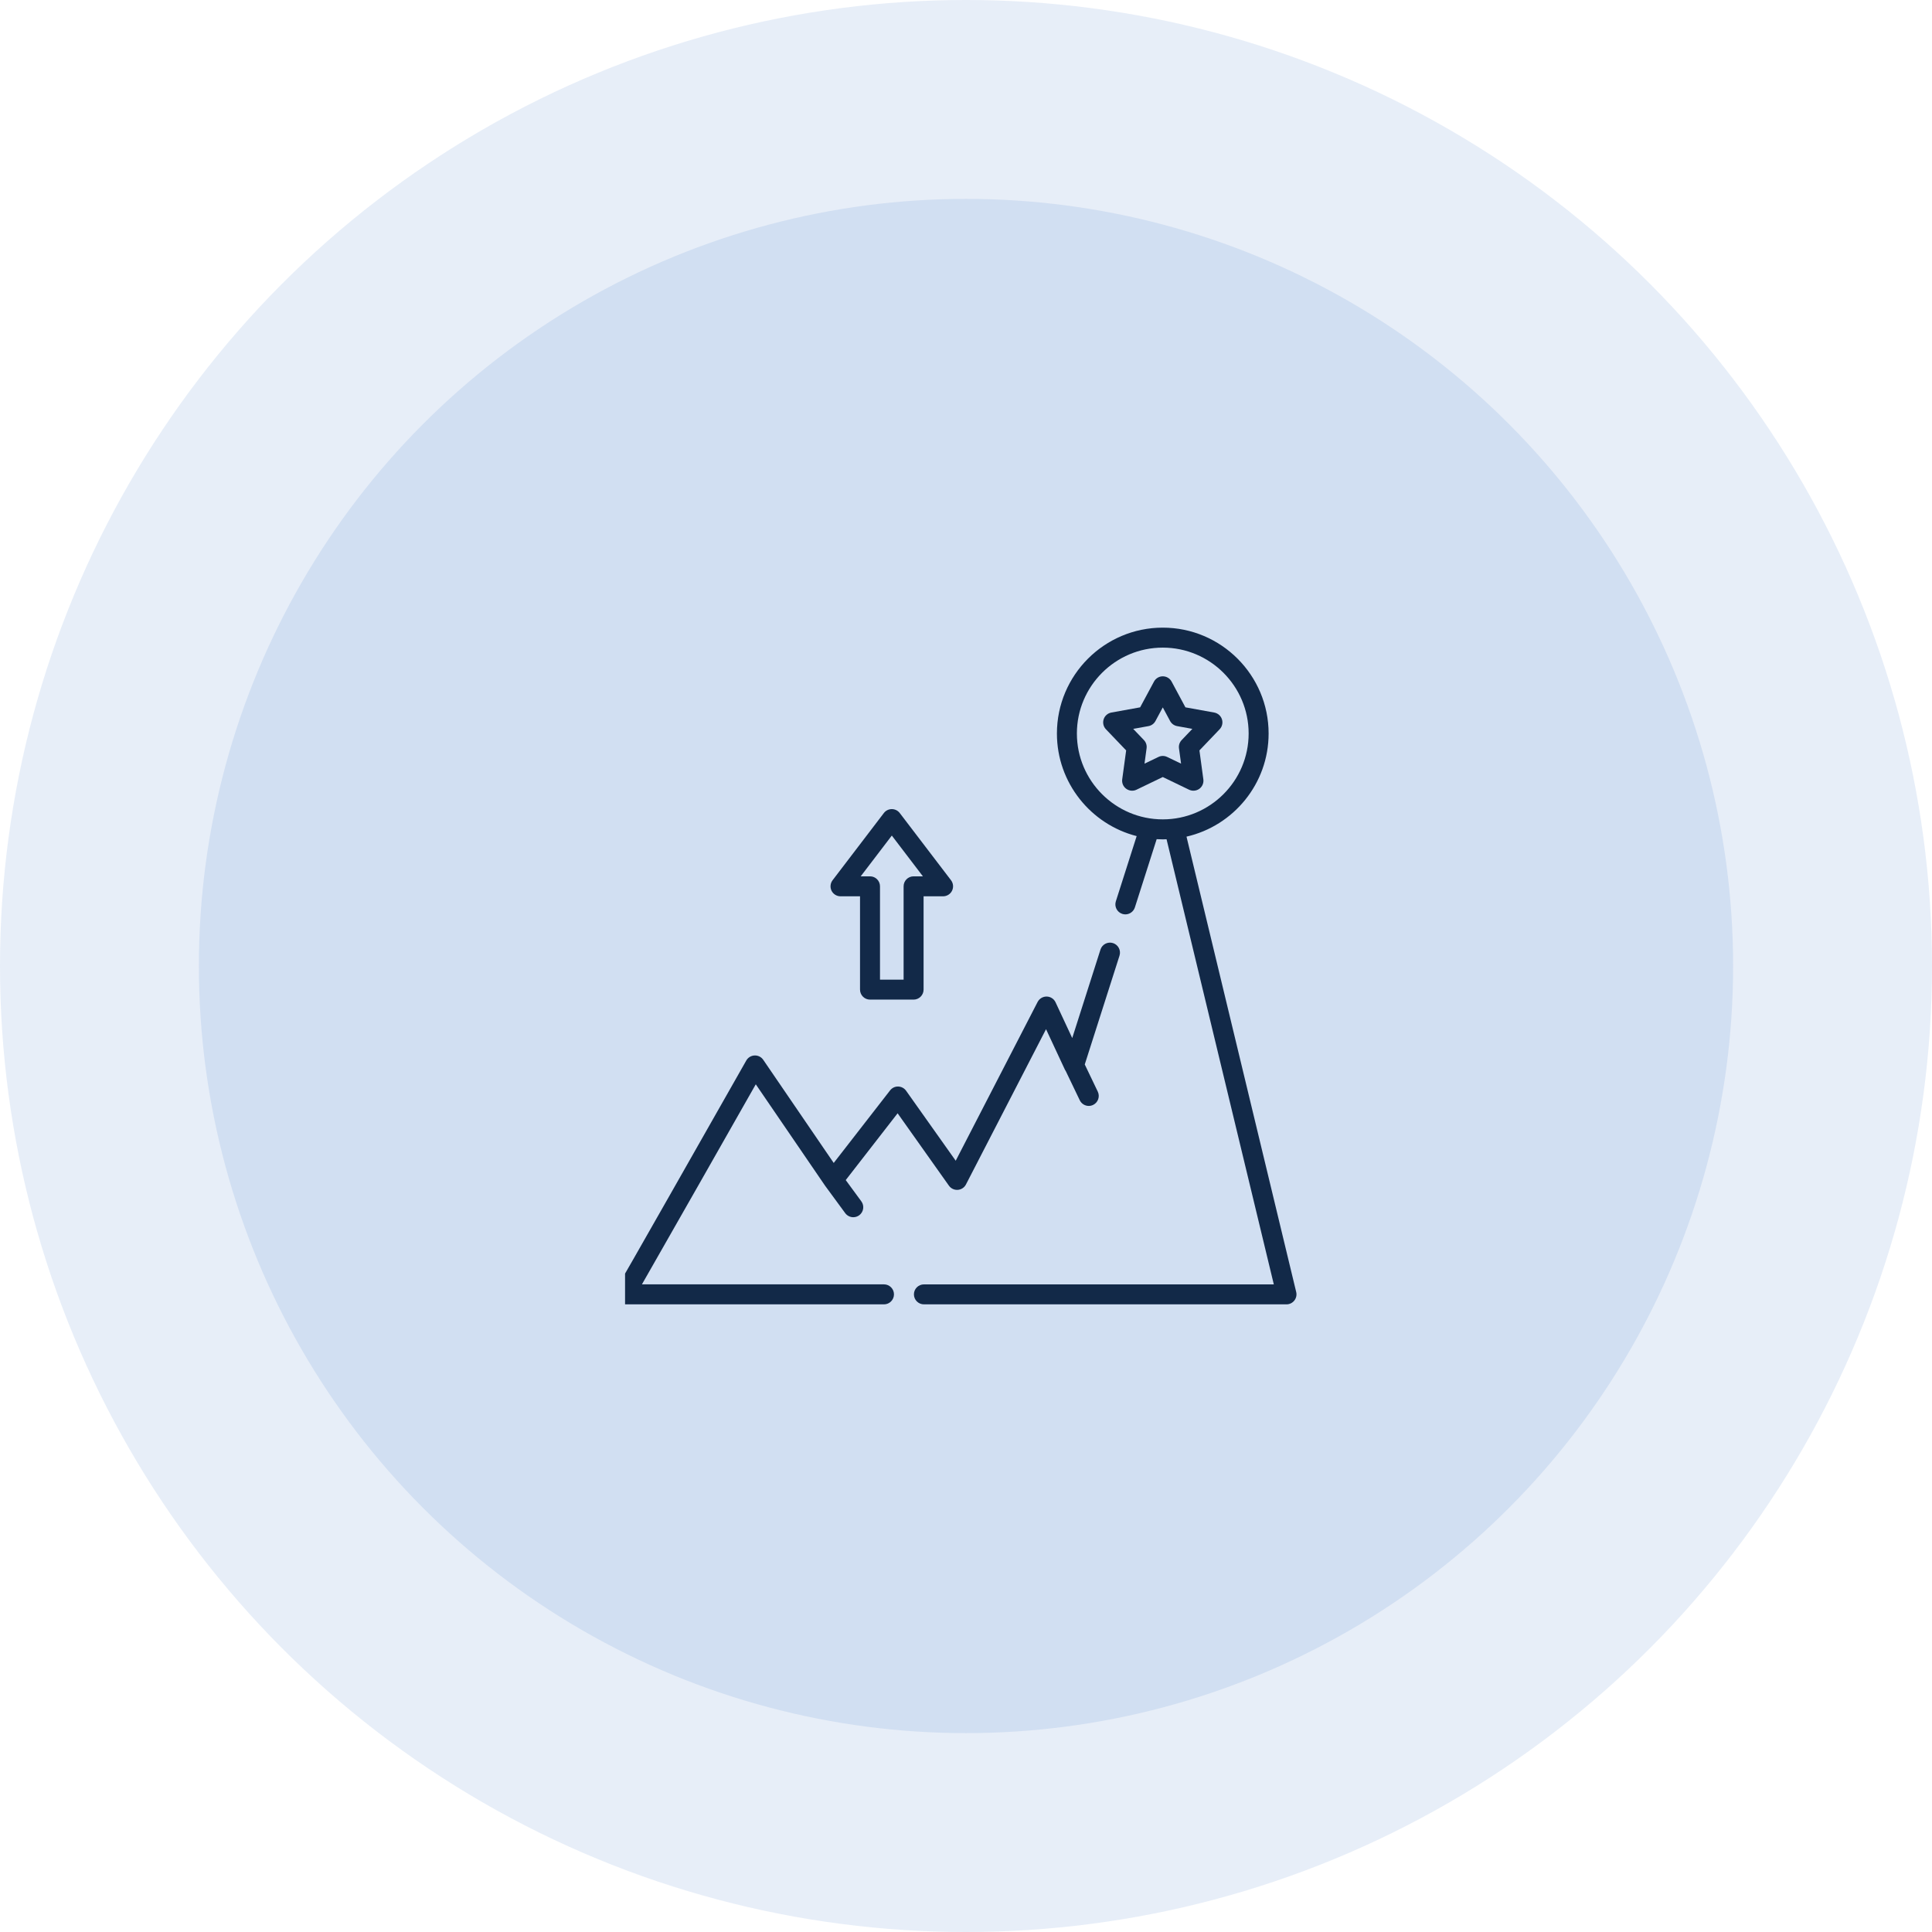
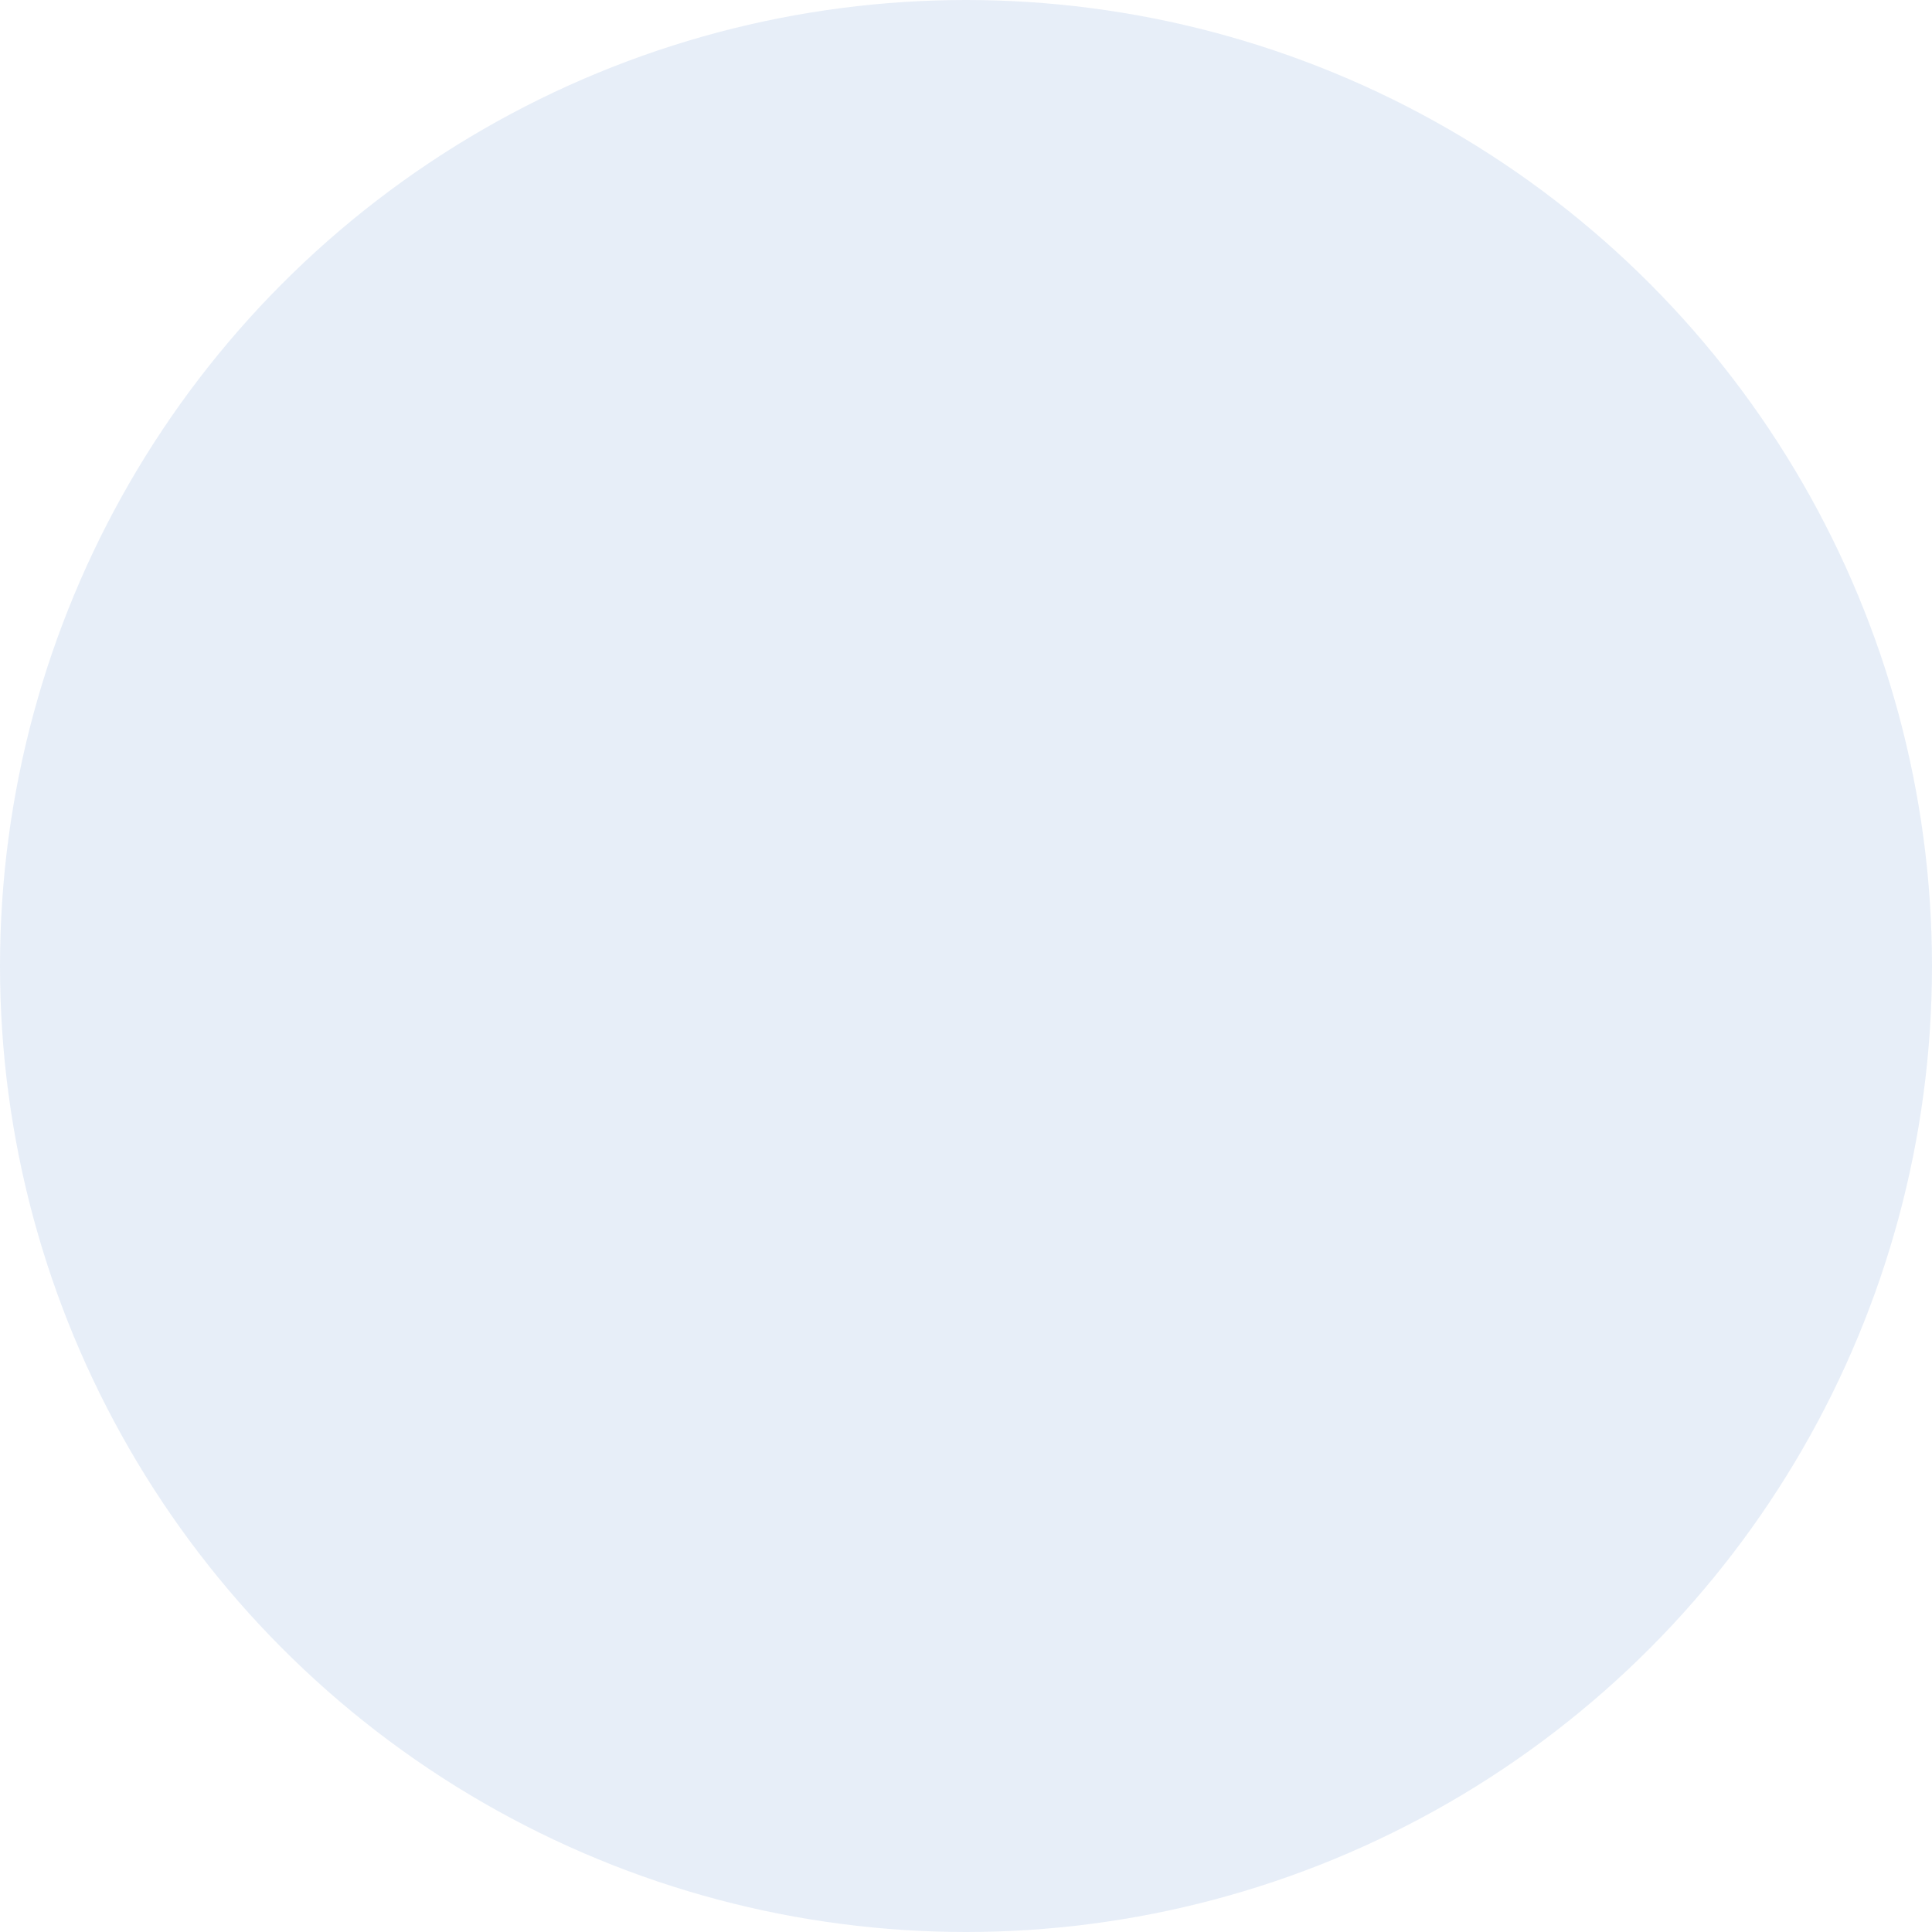
<svg xmlns="http://www.w3.org/2000/svg" width="68" height="68" viewBox="0 0 68 68" fill="none">
  <circle cx="34" cy="34" r="34" fill="#0A53B5" fill-opacity="0.1" />
-   <circle cx="34" cy="34" r="27" fill="#0A53B5" fill-opacity="0.1" />
  <g clip-path="url(#clip0_408_18)">
    <g clip-path="url(#clip1_408_18)">
-       <path d="M29.584 31.547H30.27V34.831C30.27 35.025 30.427 35.183 30.622 35.183H32.155C32.349 35.183 32.507 35.025 32.507 34.831V31.547H33.193C33.327 31.547 33.449 31.471 33.508 31.352C33.568 31.232 33.554 31.089 33.473 30.982L31.668 28.616C31.602 28.529 31.498 28.478 31.389 28.478C31.279 28.478 31.175 28.529 31.109 28.616L29.304 30.982C29.223 31.089 29.209 31.232 29.268 31.352C29.328 31.471 29.45 31.547 29.584 31.547ZM31.389 29.409L32.483 30.844H32.155C31.961 30.844 31.804 31.001 31.804 31.196V34.48H30.973V31.196C30.973 31.001 30.816 30.844 30.622 30.844H30.294L31.389 29.409Z" fill="#122948" />
      <path d="M33.399 41.732C33.47 41.832 33.588 41.888 33.711 41.879C33.833 41.87 33.942 41.799 33.998 41.69L36.817 36.224L37.481 37.648C37.49 37.668 37.502 37.687 37.514 37.704L38.004 38.725C38.065 38.851 38.19 38.925 38.321 38.925C38.372 38.925 38.424 38.913 38.473 38.89C38.648 38.806 38.722 38.596 38.638 38.421L38.18 37.465L39.403 33.636C39.462 33.451 39.359 33.253 39.175 33.194C38.989 33.135 38.792 33.237 38.733 33.422L37.739 36.536L37.152 35.278C37.096 35.156 36.975 35.078 36.841 35.075C36.707 35.073 36.583 35.146 36.521 35.265L33.638 40.854L31.892 38.391C31.828 38.3 31.724 38.245 31.613 38.242C31.502 38.239 31.396 38.29 31.328 38.378L29.344 40.932L26.863 37.301C26.795 37.201 26.68 37.144 26.558 37.149C26.437 37.154 26.327 37.221 26.267 37.326C25.039 39.491 21.823 45.154 21.689 45.366C21.619 45.474 21.613 45.612 21.675 45.725C21.737 45.838 21.855 45.909 21.984 45.909H31.113C31.307 45.909 31.465 45.751 31.465 45.557C31.465 45.363 31.307 45.205 31.113 45.205H22.594C23.443 43.726 25.75 39.662 26.601 38.164L29.036 41.727C29.037 41.728 29.038 41.73 29.039 41.731C29.041 41.733 29.042 41.735 29.043 41.737L29.749 42.699C29.818 42.792 29.925 42.842 30.033 42.842C30.105 42.842 30.178 42.82 30.241 42.774C30.397 42.659 30.431 42.439 30.316 42.283L29.767 41.535L31.593 39.184L33.399 41.732Z" fill="#122948" />
      <path d="M45.622 45.475L41.761 29.447C43.414 29.067 44.651 27.584 44.651 25.817C44.651 23.763 42.98 22.091 40.926 22.091C38.871 22.091 37.2 23.763 37.2 25.817C37.2 27.554 38.396 29.017 40.007 29.428L39.274 31.724C39.215 31.909 39.317 32.107 39.502 32.166C39.538 32.177 39.574 32.183 39.609 32.183C39.758 32.183 39.896 32.087 39.944 31.938L40.711 29.536C40.782 29.54 40.854 29.543 40.926 29.543C40.971 29.543 41.015 29.541 41.059 29.539L44.834 45.206H32.519C32.325 45.206 32.167 45.363 32.167 45.557C32.167 45.751 32.325 45.909 32.519 45.909H45.28C45.388 45.909 45.49 45.859 45.556 45.775C45.623 45.69 45.647 45.58 45.622 45.475ZM37.903 25.817C37.903 24.15 39.259 22.794 40.926 22.794C42.593 22.794 43.948 24.15 43.948 25.817C43.948 27.483 42.593 28.839 40.926 28.839C39.259 28.839 37.903 27.483 37.903 25.817Z" fill="#122948" />
      <path d="M42.736 25.079L41.723 24.896L41.236 23.989C41.175 23.875 41.056 23.804 40.926 23.804C40.797 23.804 40.678 23.875 40.617 23.989L40.129 24.896L39.117 25.079C38.989 25.102 38.885 25.193 38.845 25.316C38.805 25.439 38.836 25.575 38.925 25.668L39.637 26.412L39.498 27.431C39.481 27.56 39.535 27.687 39.64 27.763C39.745 27.839 39.883 27.852 39.999 27.796L40.926 27.349L41.853 27.796C41.902 27.819 41.954 27.83 42.006 27.83C42.079 27.83 42.151 27.808 42.213 27.763C42.317 27.687 42.372 27.56 42.354 27.431L42.216 26.412L42.927 25.668C43.017 25.575 43.048 25.439 43.008 25.316C42.968 25.193 42.863 25.102 42.736 25.079ZM41.591 26.048C41.517 26.125 41.482 26.232 41.496 26.338L41.57 26.878L41.079 26.642C40.982 26.595 40.87 26.595 40.774 26.642L40.283 26.878L40.356 26.338C40.371 26.232 40.336 26.125 40.262 26.048L39.885 25.654L40.421 25.557C40.527 25.538 40.618 25.472 40.668 25.378L40.926 24.898L41.184 25.378C41.235 25.472 41.326 25.538 41.431 25.557L41.967 25.654L41.591 26.048Z" fill="#122948" />
    </g>
  </g>
  <defs>
    <clipPath id="clip0_408_18">
-       <rect width="25.266" height="25.266" fill="white" transform="translate(22 21.367)" />
-     </clipPath>
+       </clipPath>
    <clipPath id="clip1_408_18">
-       <rect width="24" height="24" fill="white" transform="translate(21.632 22)" />
-     </clipPath>
+       </clipPath>
  </defs>
</svg>